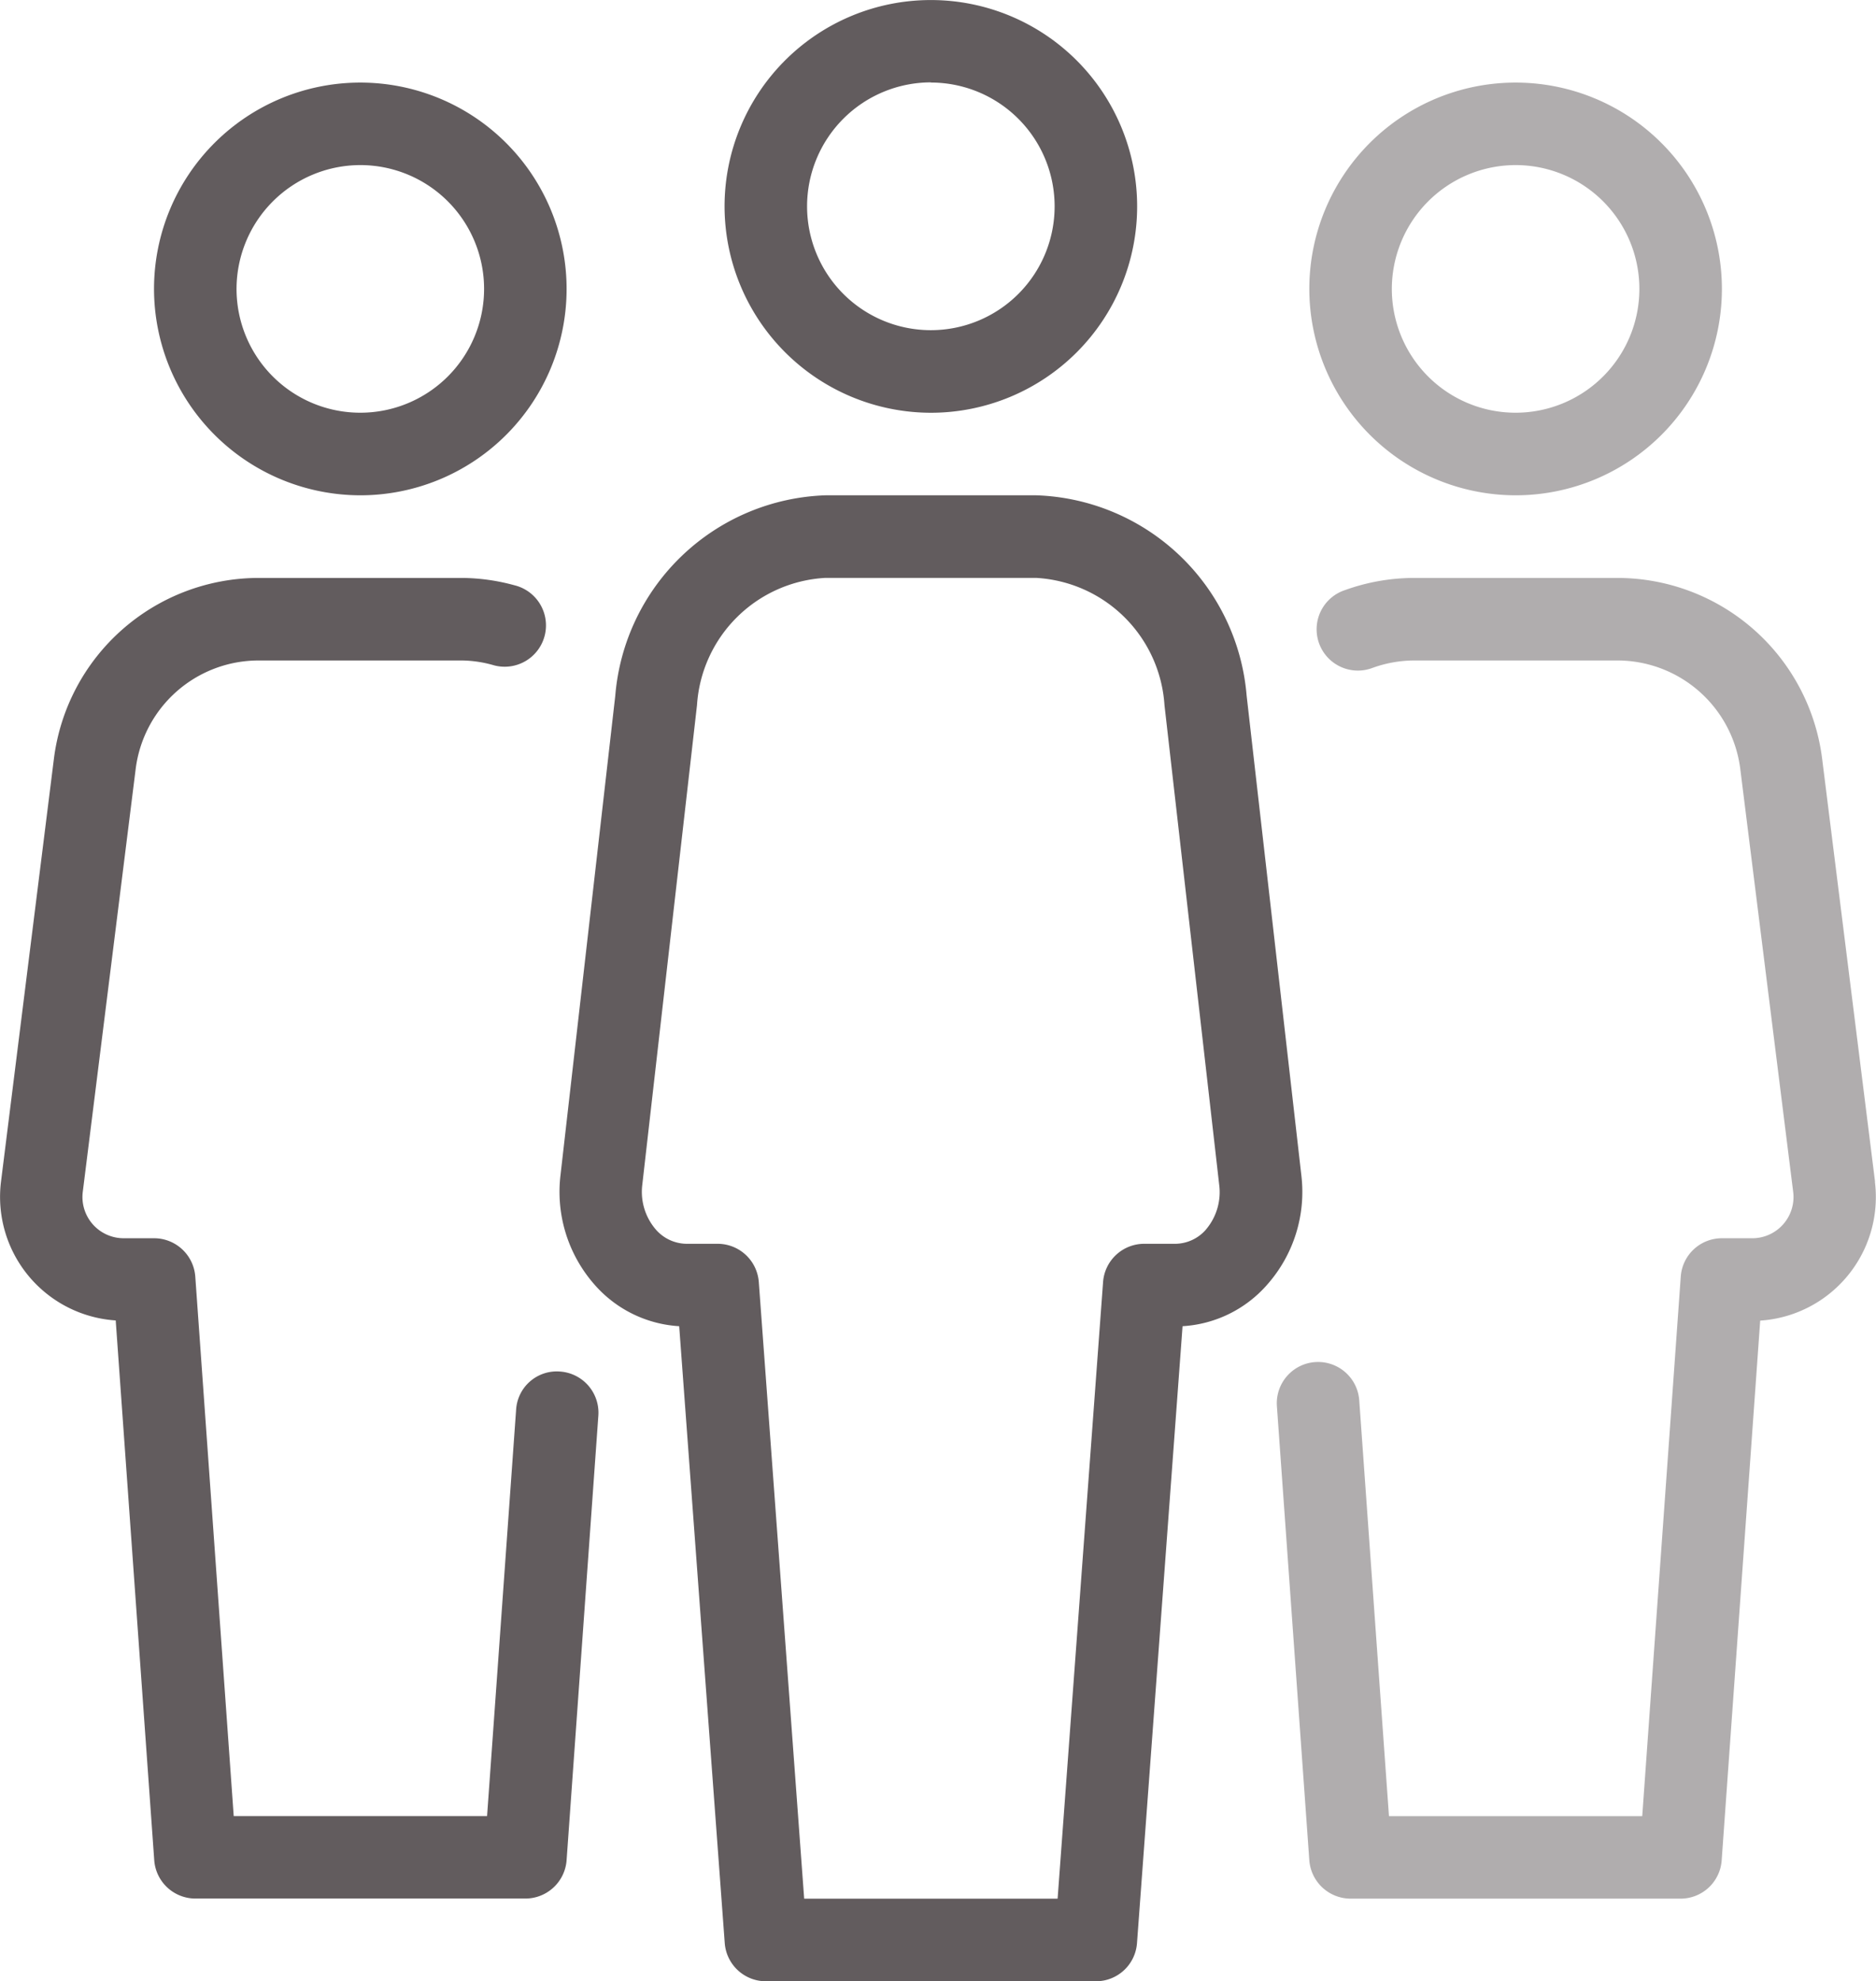
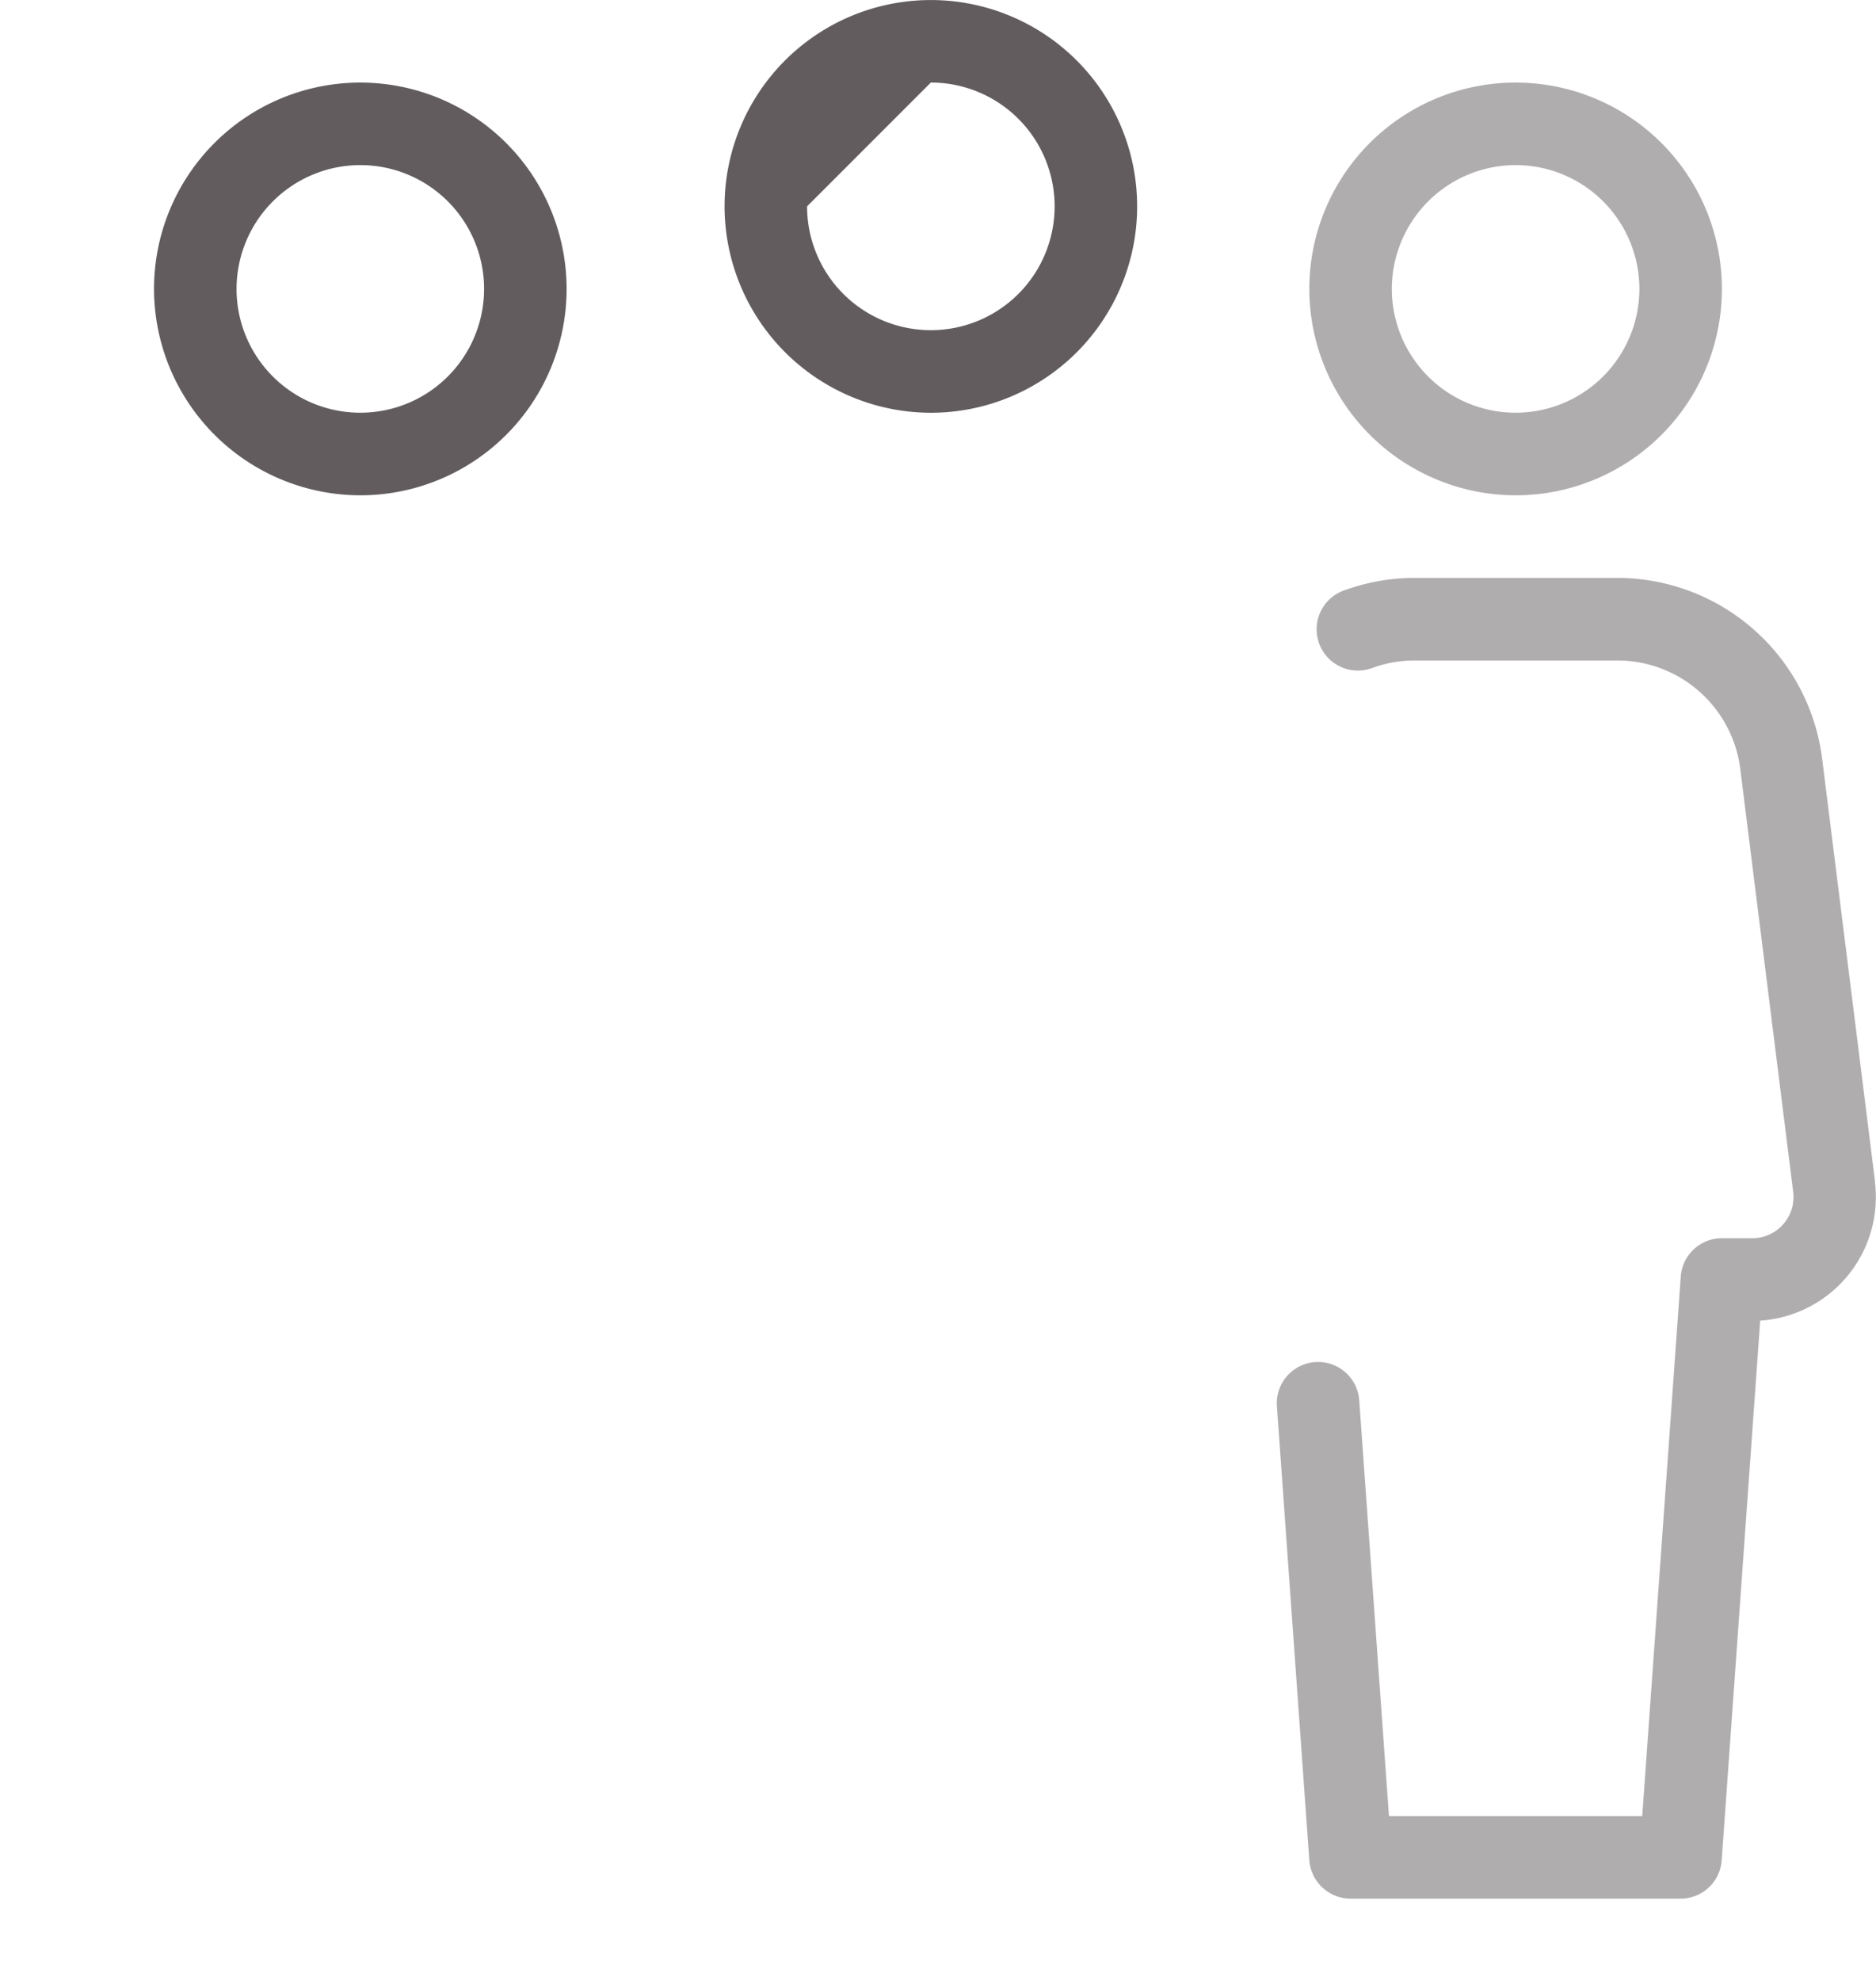
<svg xmlns="http://www.w3.org/2000/svg" width="43.288" height="45.7" viewBox="0 0 43.288 45.7">
  <g id="group-1" transform="translate(-13.512)">
    <g id="Gruppe_42" data-name="Gruppe 42" transform="translate(13.512)">
      <g id="Gruppe_41" data-name="Gruppe 41" transform="translate(0)">
        <path id="Pfad_1033" data-name="Pfad 1033" d="M356.757,30.855a4.76,4.76,0,1,0-4.76-4.76A4.767,4.767,0,0,0,356.757,30.855Zm0-7.617a2.856,2.856,0,1,1-2.856,2.856A2.86,2.86,0,0,1,356.757,23.238Z" transform="translate(-321.785 -19.43)" fill="#625c5e" opacity="0.5" />
        <path id="Pfad_1034" data-name="Pfad 1034" d="M357.409,163.282l-1.221-9.757a4.765,4.765,0,0,0-4.722-4.17h-4.7a4.714,4.714,0,0,0-1.586.28.952.952,0,1,0,.636,1.794,2.852,2.852,0,0,1,.95-.17h4.7a2.86,2.86,0,0,1,2.833,2.5l1.221,9.757a.951.951,0,0,1-.944,1.07h-.7a.951.951,0,0,0-.95.884l-.889,12.446h-5.844l-.686-9.591a.952.952,0,1,0-1.9.135l.748,10.475a.956.956,0,0,0,.95.884h7.617a.95.95,0,0,0,.948-.882l.889-12.451a2.856,2.856,0,0,0,2.647-3.2Z" transform="translate(-314.143 -136.024)" fill="#625c5e" opacity="0.5" />
-         <path id="Pfad_1035" data-name="Pfad 1035" d="M26.438,167.642a.94.94,0,0,0-1.017.882l-.67,9.372H18.905l-.887-12.446a.954.954,0,0,0-.952-.883h-.7a.951.951,0,0,1-.944-1.07l1.221-9.757a2.858,2.858,0,0,1,2.833-2.5h4.7a2.743,2.743,0,0,1,.718.107.953.953,0,1,0,.484-1.843,4.685,4.685,0,0,0-1.2-.168h-4.7a4.766,4.766,0,0,0-4.722,4.17l-1.221,9.757a2.856,2.856,0,0,0,2.647,3.2l.889,12.451a.953.953,0,0,0,.948.884h7.617a.954.954,0,0,0,.95-.884l.733-10.258A.952.952,0,0,0,26.438,167.642Z" transform="translate(-13.512 -136.005)" fill="#625c5e" />
        <path id="Pfad_1036" data-name="Pfad 1036" d="M58.09,30.855a4.76,4.76,0,1,0-4.76-4.76A4.767,4.767,0,0,0,58.09,30.855Zm0-7.617a2.856,2.856,0,1,1-2.856,2.856A2.86,2.86,0,0,1,58.09,23.238Z" transform="translate(-49.776 -19.43)" fill="#625c5e" />
-         <path id="Pfad_1037" data-name="Pfad 1037" d="M175.295,143.685l-1.262-11.059A5.038,5.038,0,0,0,169.177,128h-4.861a5.038,5.038,0,0,0-4.852,4.625L158.2,143.685a3.237,3.237,0,0,0,.783,2.519,2.818,2.818,0,0,0,1.956.962l1.051,14.228a.952.952,0,0,0,.948.882h7.617a.949.949,0,0,0,.948-.882l1.051-14.228a2.814,2.814,0,0,0,1.956-.962A3.225,3.225,0,0,0,175.295,143.685Zm-2.2,1.251a.949.949,0,0,1-.7.329h-.725a.952.952,0,0,0-.95.882l-1.049,14.224h-5.848l-1.047-14.224a.953.953,0,0,0-.95-.882H161.1a.953.953,0,0,1-.7-.329,1.331,1.331,0,0,1-.312-1.036l1.262-11.059a3.141,3.141,0,0,1,2.963-2.936h4.861a3.144,3.144,0,0,1,2.963,2.936l1.262,11.059A1.331,1.331,0,0,1,173.094,144.936Z" transform="translate(-145.267 -116.575)" fill="#625c5e" />
-         <path id="Pfad_1038" data-name="Pfad 1038" d="M205.589,9.521a4.76,4.76,0,1,0-4.76-4.76A4.767,4.767,0,0,0,205.589,9.521Zm0-7.617a2.856,2.856,0,1,1-2.856,2.856A2.86,2.86,0,0,1,205.589,1.9Z" transform="translate(-184.11)" fill="#625c5e" />
+         <path id="Pfad_1038" data-name="Pfad 1038" d="M205.589,9.521a4.76,4.76,0,1,0-4.76-4.76A4.767,4.767,0,0,0,205.589,9.521Zm0-7.617a2.856,2.856,0,1,1-2.856,2.856Z" transform="translate(-184.11)" fill="#625c5e" />
      </g>
    </g>
  </g>
</svg>